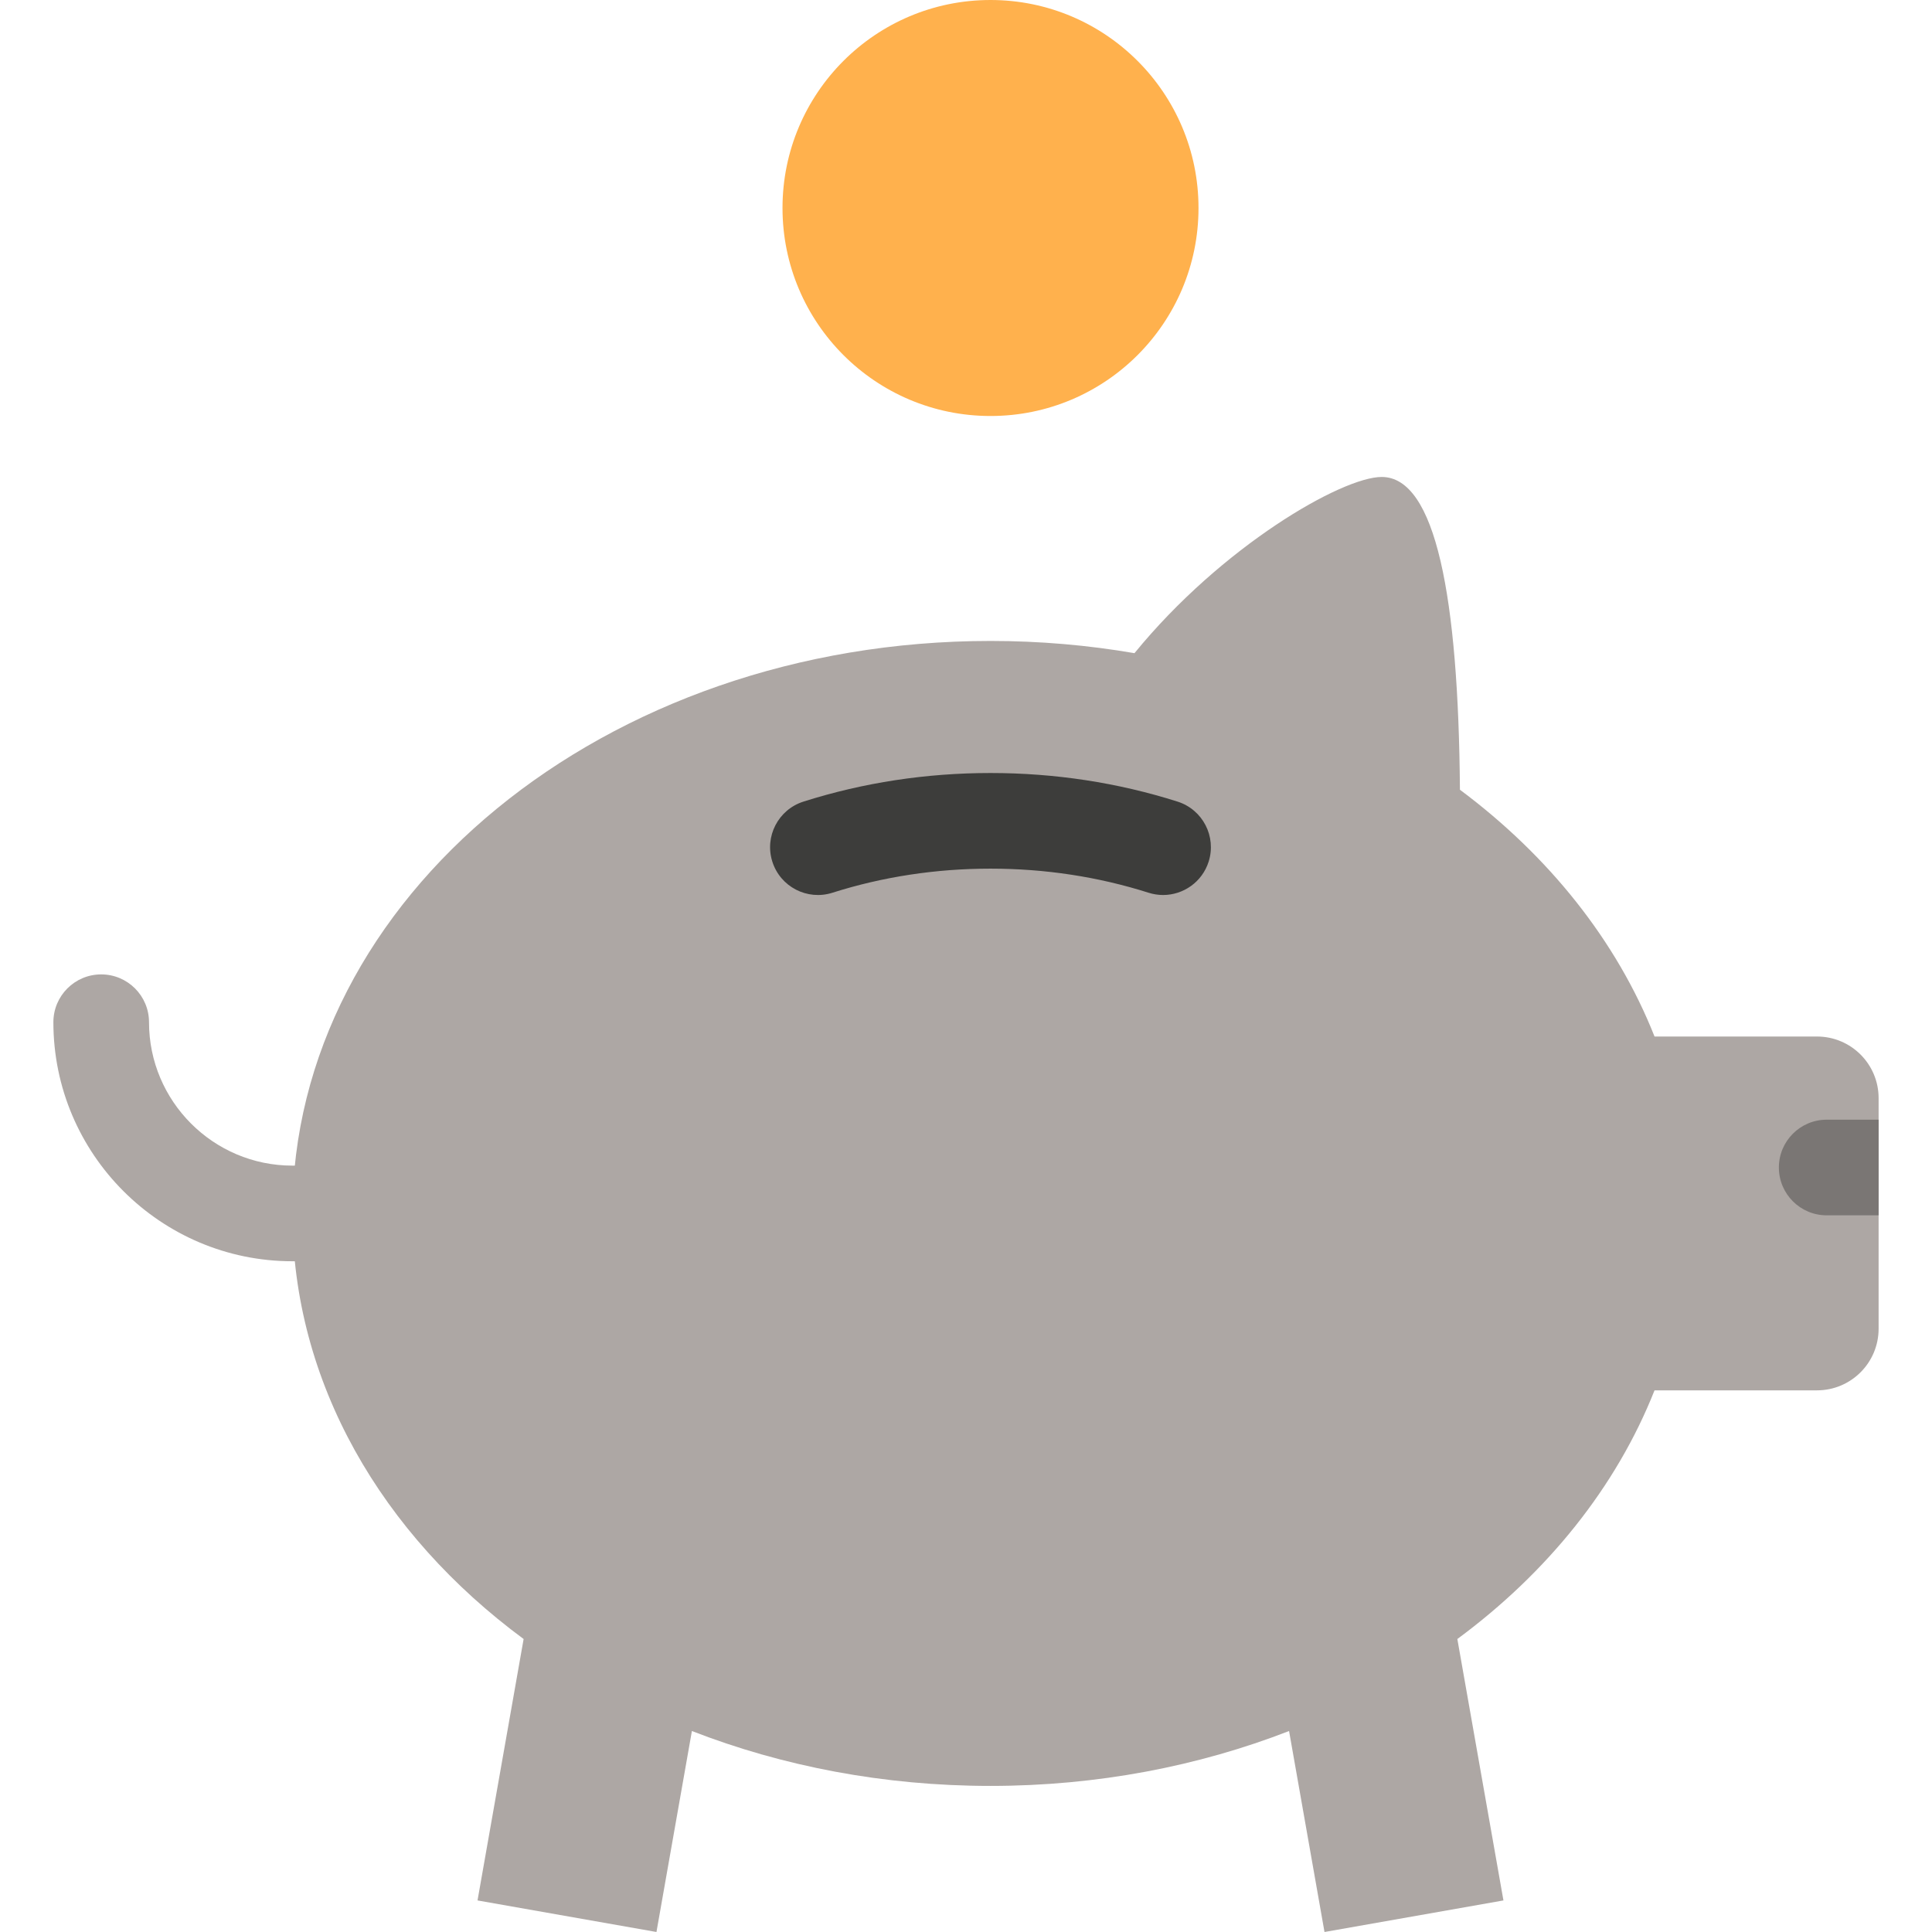
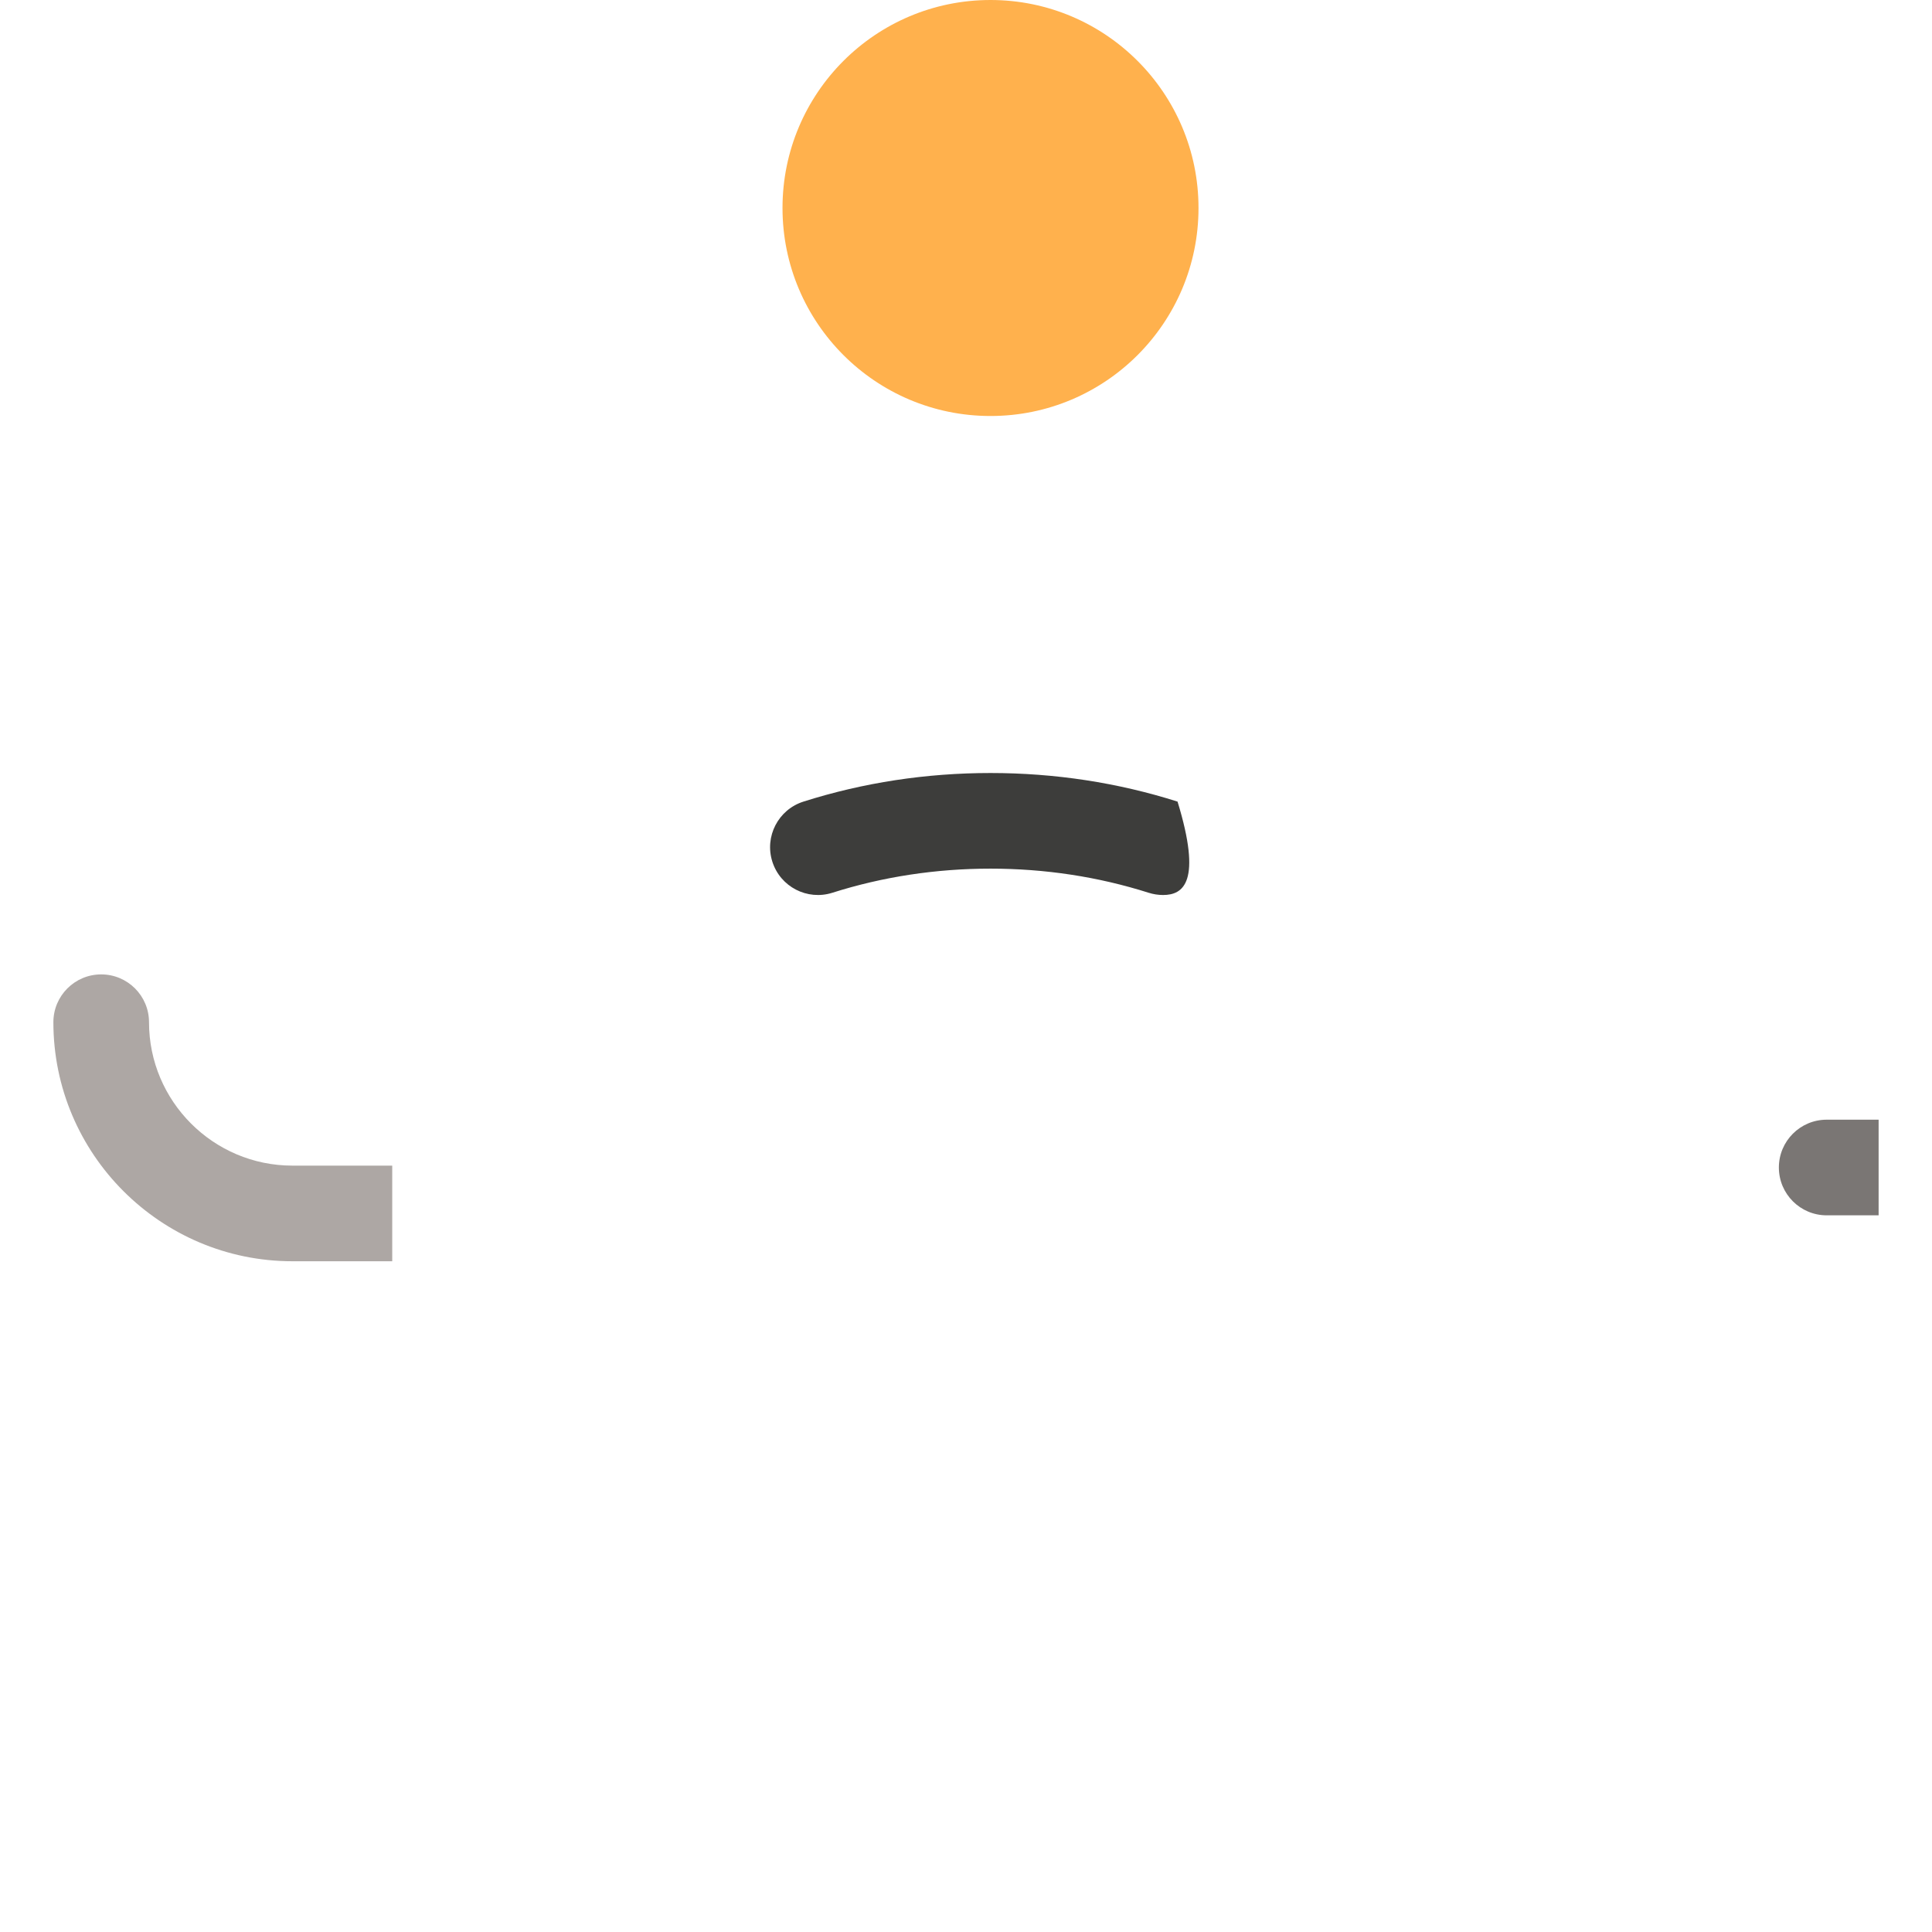
<svg xmlns="http://www.w3.org/2000/svg" height="800px" width="800px" version="1.1" id="Layer_1" viewBox="0 0 511.999 511.999" xml:space="preserve">
  <g>
    <path style="fill:#ADA7A4;" d="M77.494,308.902c-20.956,0-38.005-17.049-38.005-38.005c0-6.999-5.674-12.672-12.672-12.672   s-12.672,5.673-12.672,12.672c0,34.93,28.419,63.348,63.348,63.348h26.452v-25.343L77.494,308.902L77.494,308.902z" />
-     <path style="fill:#ADA7A4;" d="M481.521,274.688h-43.052c-10.052-25.393-28.036-47.853-51.571-65.401   c-0.399-51.083-6.4-82.887-20.735-82.887c-10.549,0-42.381,18.355-65.515,46.696c-12.314-2.117-25.076-3.239-38.158-3.239   c-102.171,0-184.997,67.925-184.997,151.714c0,44.775,23.657,85.014,61.273,112.784l-12.216,69.28l47.421,8.362l9.391-53.26   c23.991,9.325,50.814,14.548,79.127,14.548s55.136-5.225,79.127-14.548l9.391,53.26l47.421-8.362l-12.216-69.28   c23.868-17.621,42.107-40.263,52.256-65.899h43.052c9.02,0,16.331-7.312,16.331-16.331v-61.108   C497.853,282,490.541,274.688,481.521,274.688z" />
  </g>
  <path style="fill:#7A7674;" d="M484.09,296.729c-6.997,0-12.672,5.673-12.672,12.672s5.674,12.672,12.672,12.672h13.763v-25.343  H484.09z" />
  <circle style="fill:#FFB14D;" cx="262.494" cy="55.122" r="55.122" />
-   <path style="fill:#3D3D3B;" d="M308.23,237.185c-1.272,0-2.564-0.193-3.84-0.598c-13.345-4.239-27.442-6.389-41.898-6.389  c-14.456,0-28.553,2.149-41.899,6.389c-6.672,2.12-13.794-1.571-15.914-8.24c-2.119-6.67,1.571-13.794,8.242-15.913  c15.831-5.028,32.509-7.578,49.572-7.578c17.064,0,33.741,2.55,49.57,7.578c6.67,2.119,10.36,9.243,8.24,15.913  C318.589,233.74,313.601,237.185,308.23,237.185z" />
+   <path style="fill:#3D3D3B;" d="M308.23,237.185c-1.272,0-2.564-0.193-3.84-0.598c-13.345-4.239-27.442-6.389-41.898-6.389  c-14.456,0-28.553,2.149-41.899,6.389c-6.672,2.12-13.794-1.571-15.914-8.24c-2.119-6.67,1.571-13.794,8.242-15.913  c15.831-5.028,32.509-7.578,49.572-7.578c17.064,0,33.741,2.55,49.57,7.578C318.589,233.74,313.601,237.185,308.23,237.185z" />
</svg>